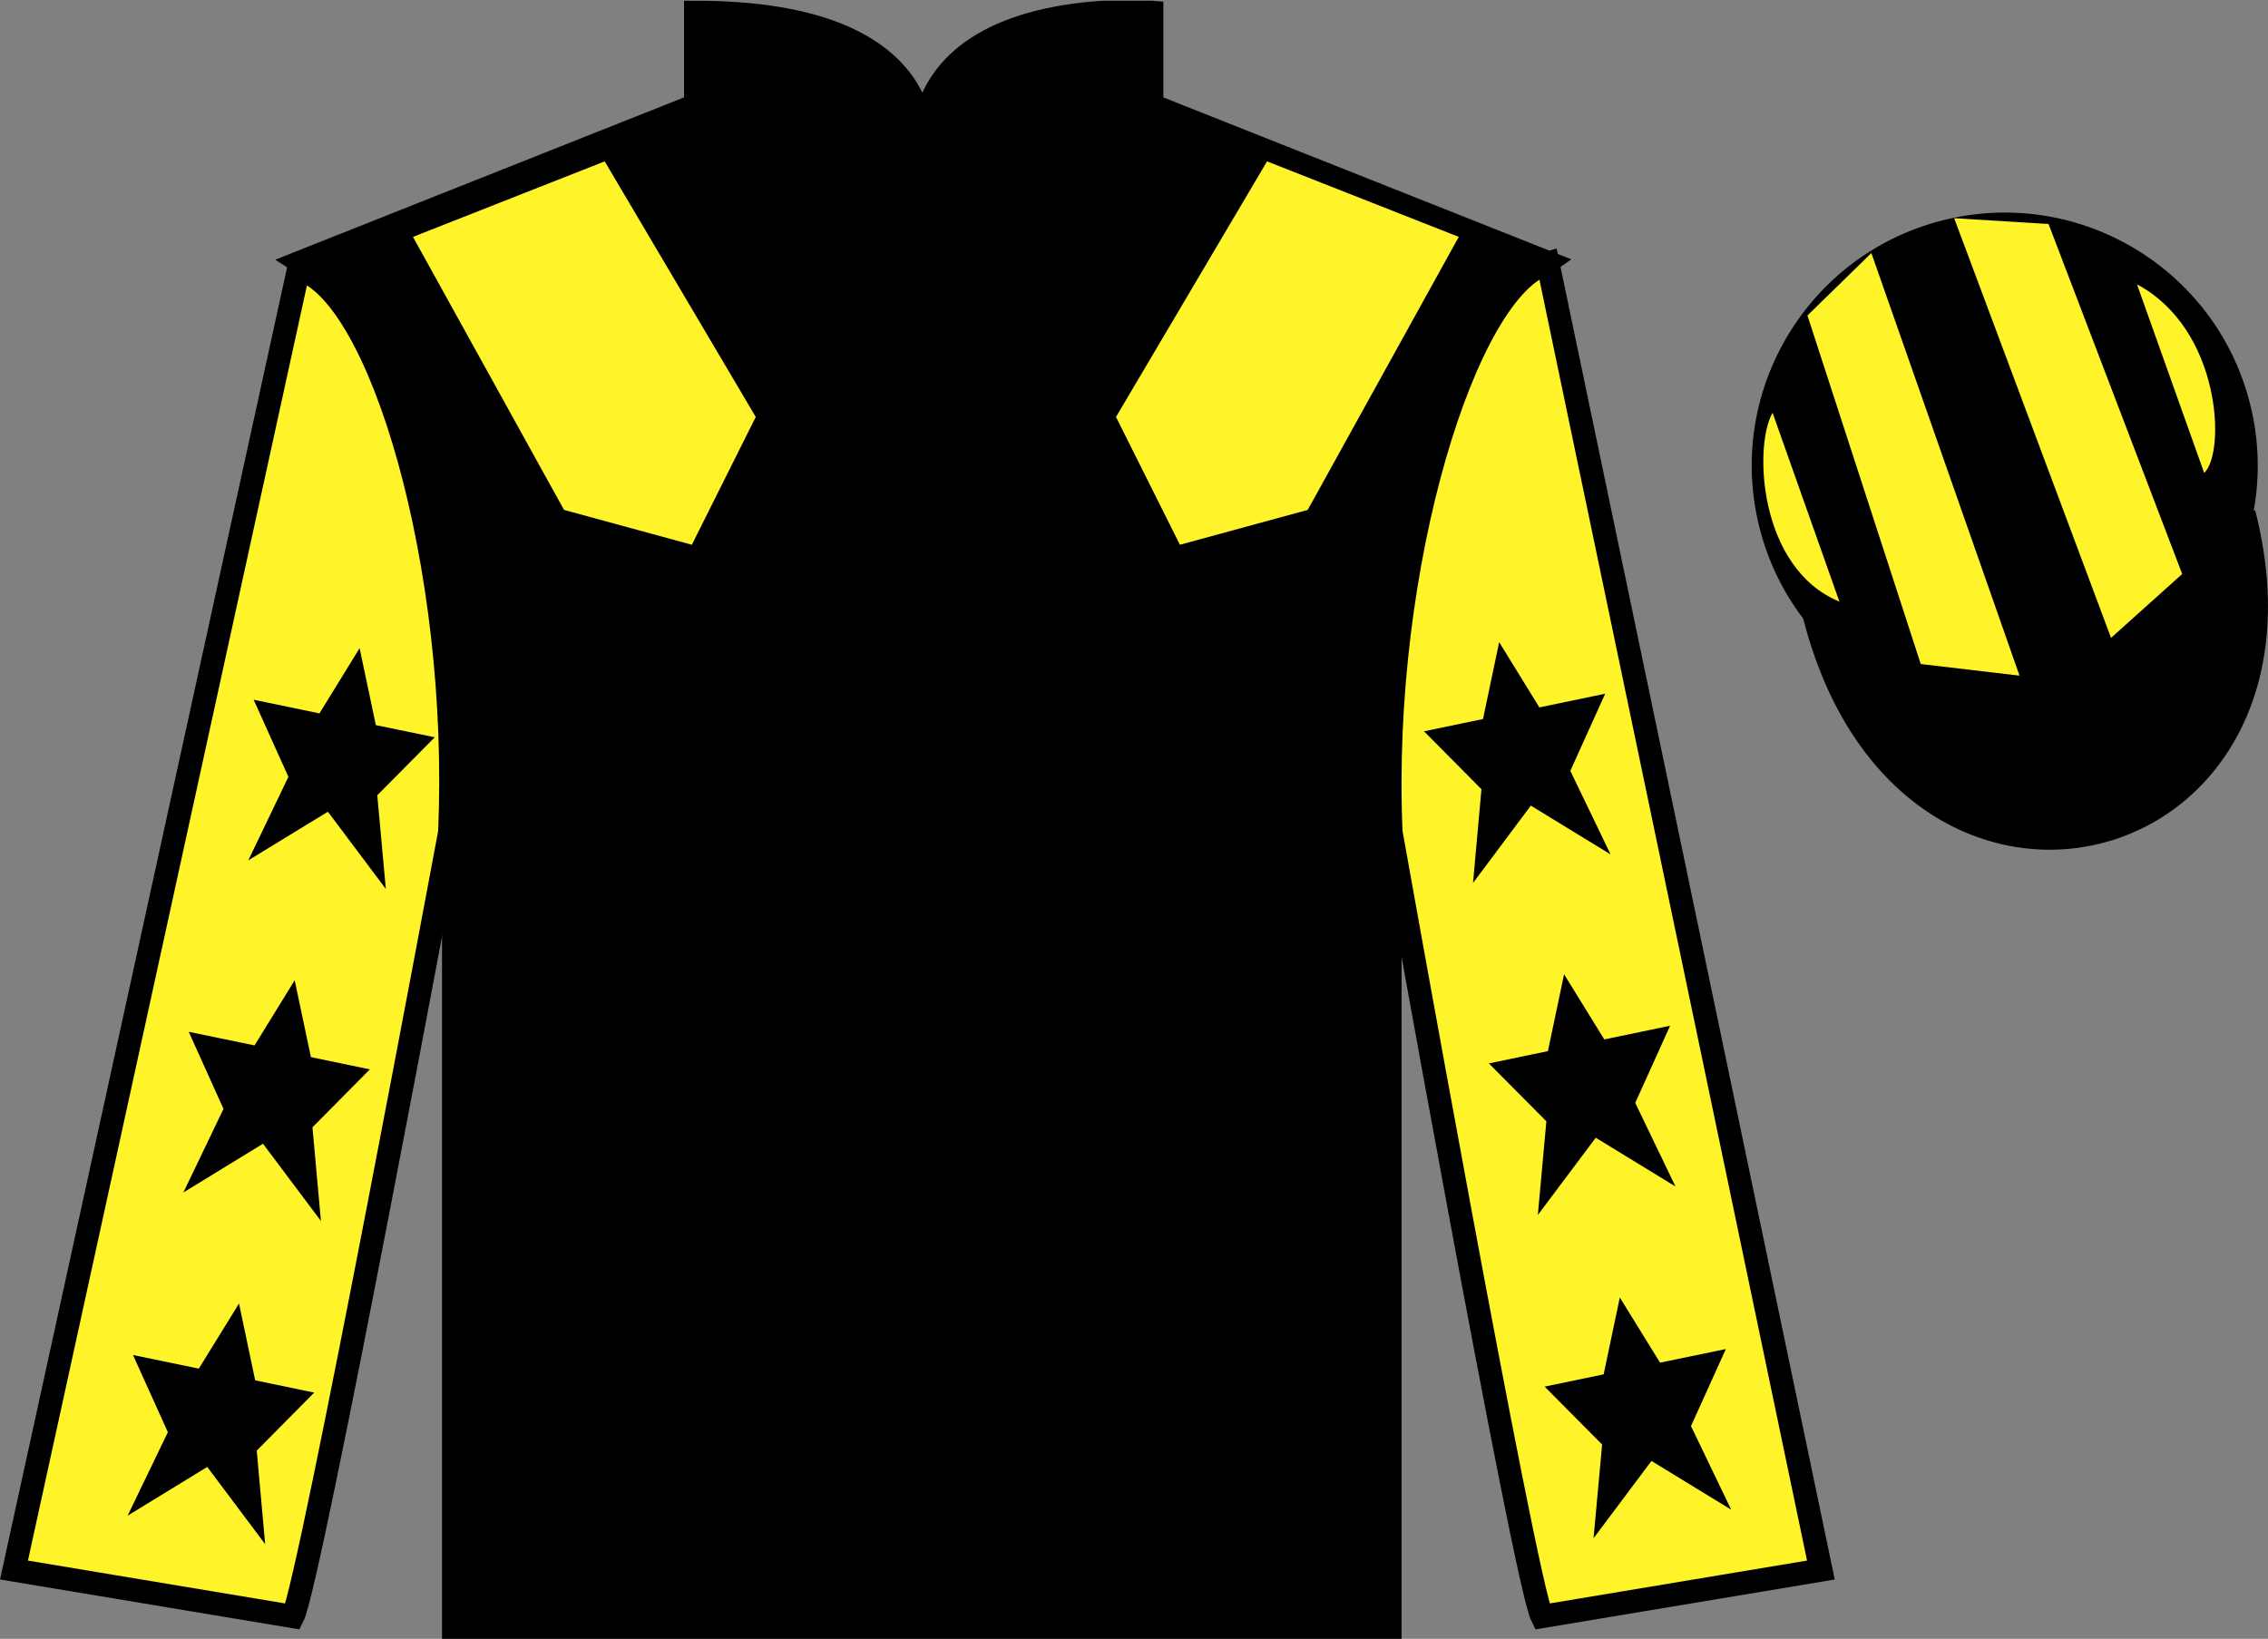
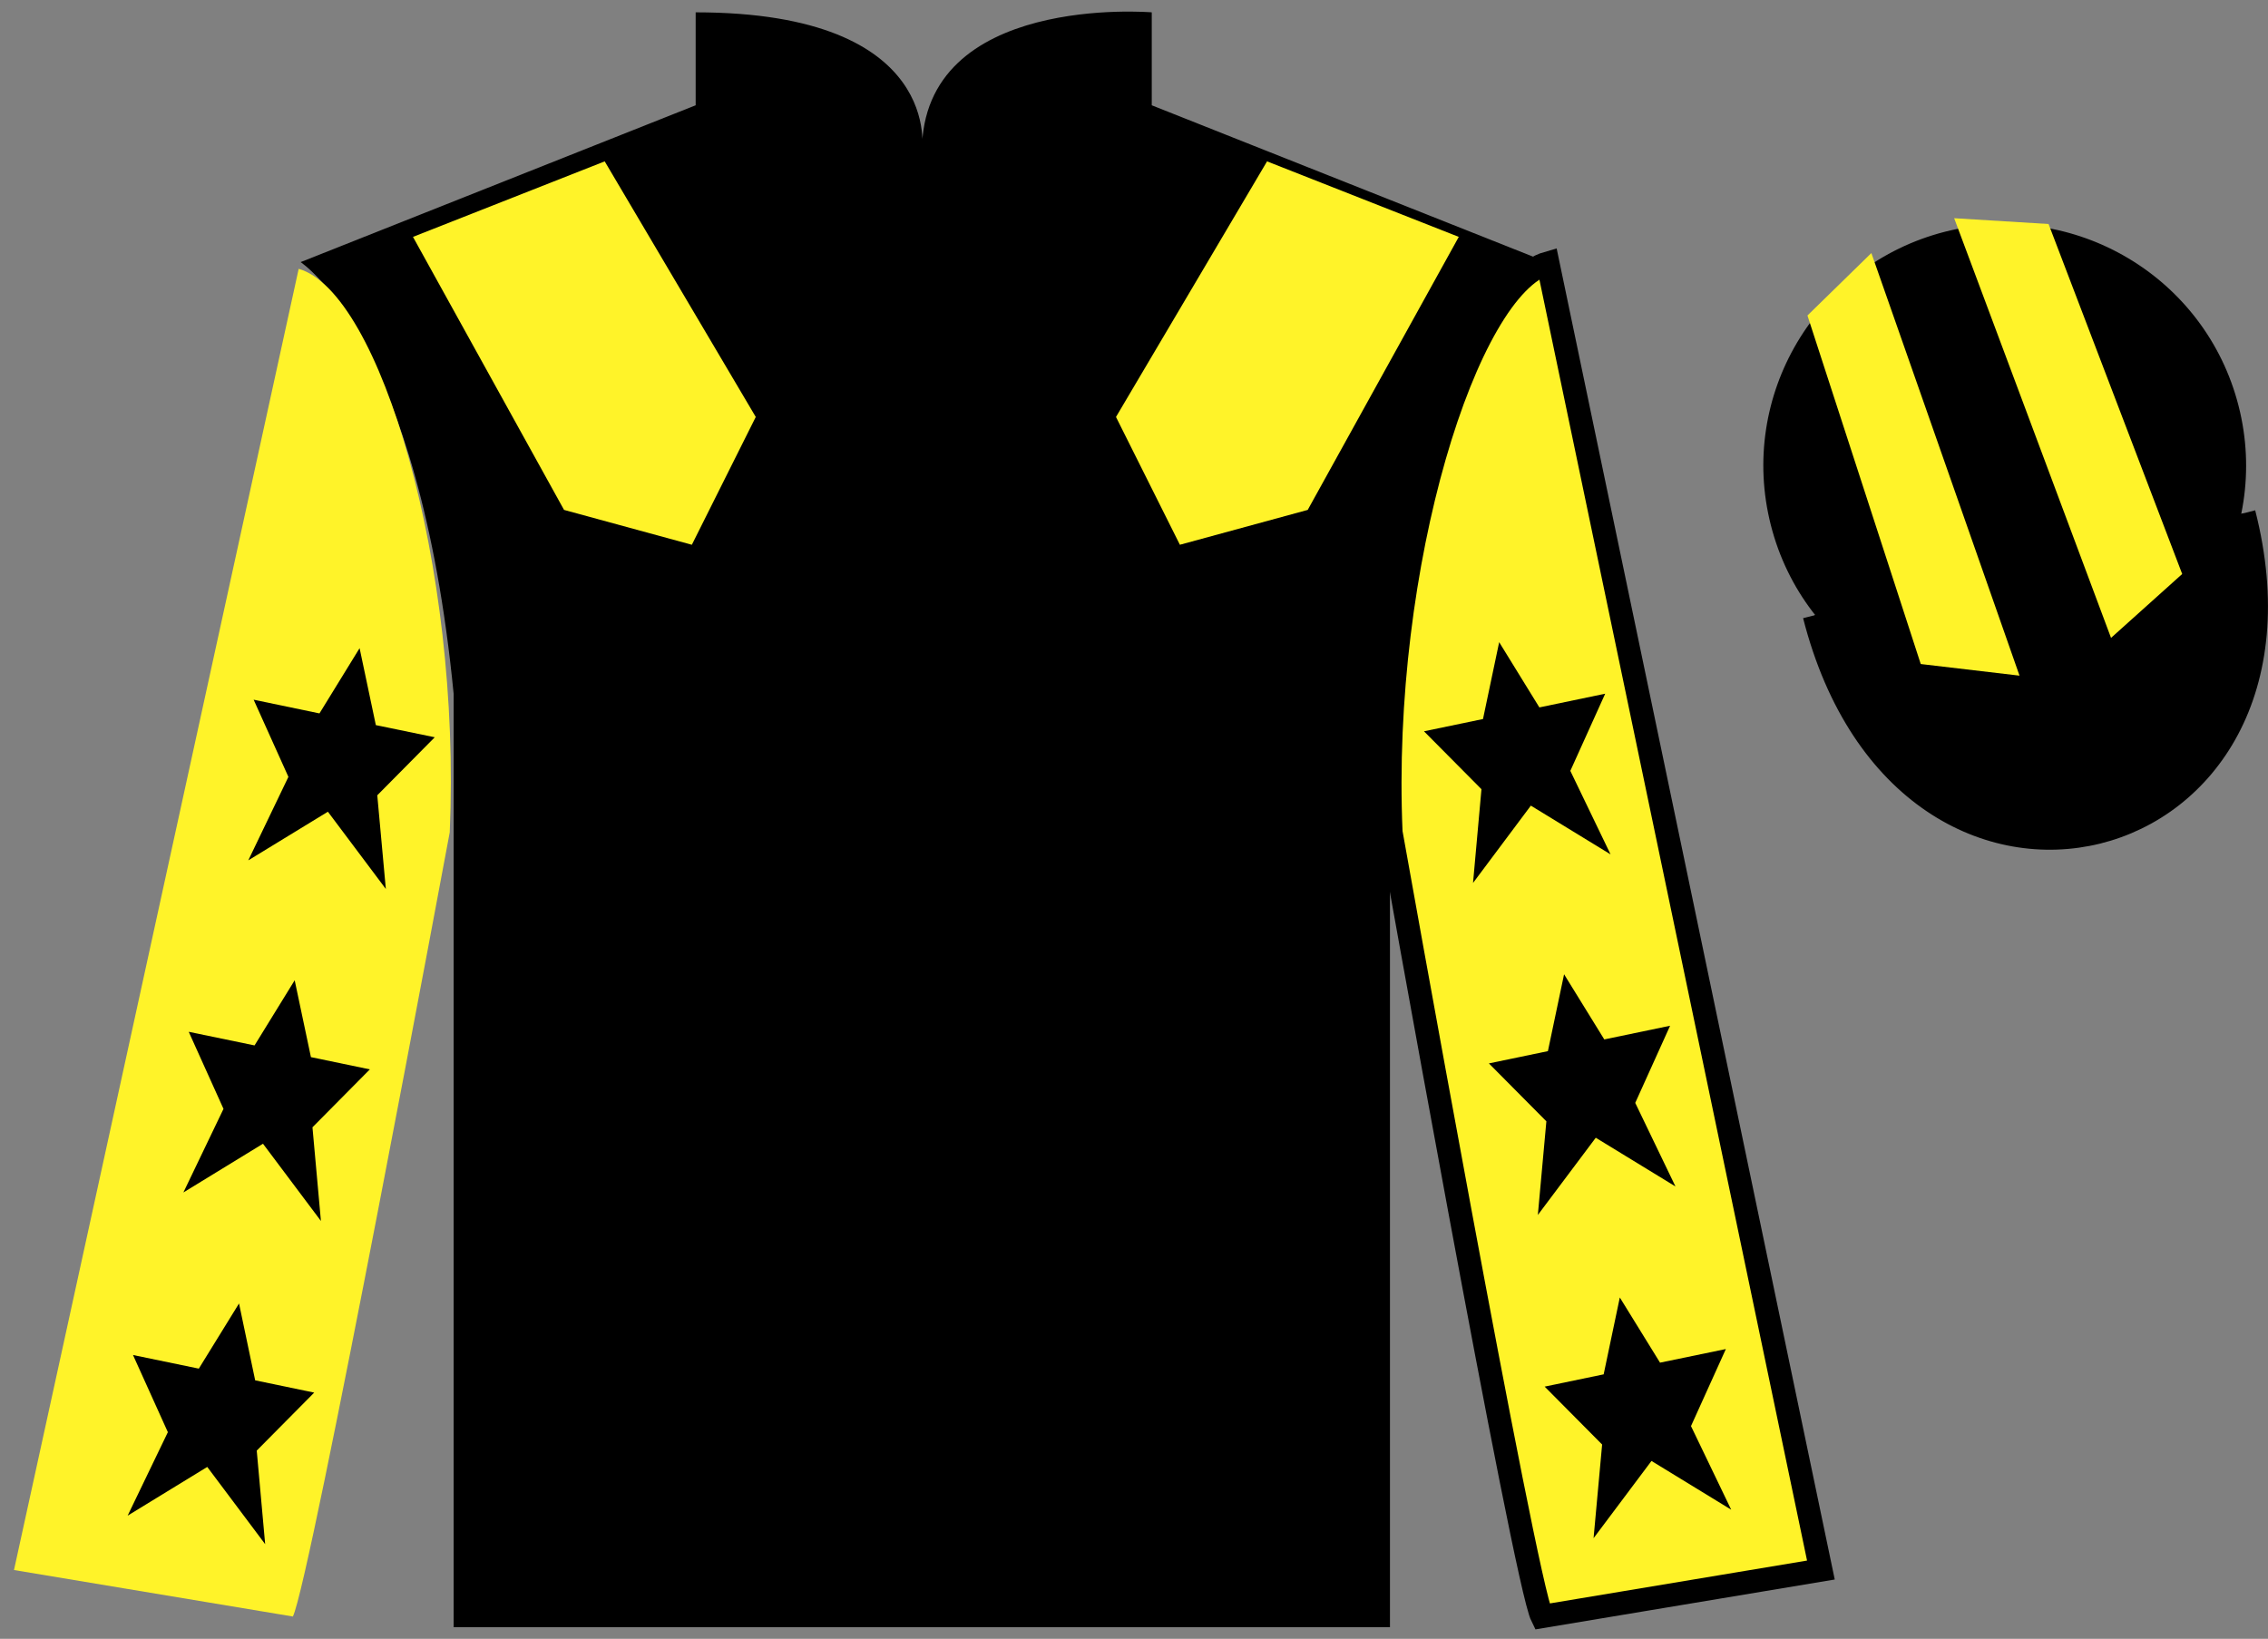
<svg xmlns="http://www.w3.org/2000/svg" width="97.59pt" height="70.53pt" viewBox="0 0 97.59 70.53" version="1.1">
  <rect x="0" y="0" width="97.59" height="70.53" fill="#808080" stroke="none" />
  <defs>
    <clipPath id="clip1">
      <path d="M 0 70.531 L 97.59 70.531 L 97.59 0.031 L 0 0.031 L 0 70.531 Z M 0 70.531 " />
    </clipPath>
  </defs>
  <g id="surface0">
    <g clip-path="url(#clip1)" clip-rule="nonzero">
      <path style="fill-rule:nonzero;fill:rgb(0%,0%,0%);fill-opacity:1;stroke-width:10;stroke-linecap:butt;stroke-linejoin:miter;stroke:rgb(0%,0%,0%);stroke-opacity:1;stroke-miterlimit:4;" d="M 780.703 440.495 C 820.391 284.87 1004.336 332.448 965.547 484.441 " transform="matrix(0.1,0,0,-0.1,0,70.53)" />
      <path style=" stroke:none;fill-rule:nonzero;fill:rgb(0%,0%,0%);fill-opacity:1;" d="M 12.934 11.281 C 12.934 11.281 18.02 14.531 19.52 29.863 C 19.52 29.863 19.52 44.863 19.52 70.031 L 59.809 70.031 L 59.809 29.695 C 59.809 29.695 61.602 14.695 66.559 11.281 L 49.559 4.531 L 49.559 0.531 C 49.559 0.531 39.668 -0.305 39.668 6.531 C 39.668 6.531 40.684 0.531 29.934 0.531 L 29.934 4.531 L 12.934 11.281 " />
-       <path style="fill:none;stroke-width:10;stroke-linecap:butt;stroke-linejoin:miter;stroke:rgb(0%,0%,0%);stroke-opacity:1;stroke-miterlimit:4;" d="M 129.336 592.487 C 129.336 592.487 180.195 559.987 195.195 406.667 C 195.195 406.667 195.195 256.667 195.195 4.987 L 598.086 4.987 L 598.086 408.347 C 598.086 408.347 616.016 558.347 665.586 592.487 L 495.586 659.987 L 495.586 699.987 C 495.586 699.987 396.68 708.347 396.68 639.987 C 396.68 639.987 406.836 699.987 299.336 699.987 L 299.336 659.987 L 129.336 592.487 Z M 129.336 592.487 " transform="matrix(0.1,0,0,-0.1,0,70.53)" />
      <path style=" stroke:none;fill-rule:nonzero;fill:rgb(100%,95.143%,16.37%);fill-opacity:1;" d="M 12.602 69.57 C 13.352 68.07 19.352 35.82 19.352 35.82 C 19.852 24.32 16.352 12.57 12.852 11.57 L 0.602 67.57 L 12.602 69.57 " />
-       <path style="fill:none;stroke-width:10;stroke-linecap:butt;stroke-linejoin:miter;stroke:rgb(0%,0%,0%);stroke-opacity:1;stroke-miterlimit:4;" d="M 126.016 9.597 C 133.516 24.597 193.516 347.097 193.516 347.097 C 198.516 462.097 163.516 579.597 128.516 589.597 L 6.016 29.597 L 126.016 9.597 Z M 126.016 9.597 " transform="matrix(0.1,0,0,-0.1,0,70.53)" />
      <path style=" stroke:none;fill-rule:nonzero;fill:rgb(100%,95.143%,16.37%);fill-opacity:1;" d="M 78.352 67.57 L 66.602 11.32 C 63.102 12.32 59.352 24.32 59.852 35.82 C 59.852 35.82 65.602 68.07 66.352 69.57 L 78.352 67.57 " />
      <path style="fill:none;stroke-width:10;stroke-linecap:butt;stroke-linejoin:miter;stroke:rgb(0%,0%,0%);stroke-opacity:1;stroke-miterlimit:4;" d="M 783.516 29.597 L 666.016 592.097 C 631.016 582.097 593.516 462.097 598.516 347.097 C 598.516 347.097 656.016 24.597 663.516 9.597 L 783.516 29.597 Z M 783.516 29.597 " transform="matrix(0.1,0,0,-0.1,0,70.53)" />
      <path style=" stroke:none;fill-rule:nonzero;fill:rgb(99.095%,72.932%,33.727%);fill-opacity:1;" d="M 86.691 21.727 C 87.625 21.488 88.191 20.539 87.953 19.605 C 87.715 18.672 86.762 18.105 85.828 18.344 C 84.895 18.582 84.332 19.535 84.57 20.469 C 84.809 21.402 85.758 21.965 86.691 21.727 " />
      <path style="fill:none;stroke-width:10;stroke-linecap:butt;stroke-linejoin:miter;stroke:rgb(0%,0%,0%);stroke-opacity:1;stroke-miterlimit:4;" d="M 866.914 488.034 C 876.25 490.417 881.914 499.909 879.531 509.245 C 877.148 518.581 867.617 524.245 858.281 521.862 C 848.945 519.48 843.32 509.948 845.703 500.613 C 848.086 491.277 857.578 485.652 866.914 488.034 Z M 866.914 488.034 " transform="matrix(0.1,0,0,-0.1,0,70.53)" />
      <path style=" stroke:none;fill-rule:nonzero;fill:rgb(0%,0%,0%);fill-opacity:1;" d="M 88.828 30.098 C 94.387 28.68 97.742 23.023 96.324 17.469 C 94.906 11.91 89.25 8.555 83.691 9.973 C 78.137 11.391 74.781 17.047 76.199 22.605 C 77.613 28.16 83.27 31.516 88.828 30.098 " />
-       <path style="fill:none;stroke-width:10;stroke-linecap:butt;stroke-linejoin:miter;stroke:rgb(0%,0%,0%);stroke-opacity:1;stroke-miterlimit:4;" d="M 888.281 404.323 C 943.867 418.503 977.422 475.066 963.242 530.612 C 949.062 586.198 892.5 619.753 836.914 605.573 C 781.367 591.394 747.812 534.831 761.992 479.245 C 776.133 423.698 832.695 390.144 888.281 404.323 Z M 888.281 404.323 " transform="matrix(0.1,0,0,-0.1,0,70.53)" />
      <path style=" stroke:none;fill-rule:nonzero;fill:rgb(100%,95.143%,16.37%);fill-opacity:1;" d="M 17.77 10.195 L 24.27 21.945 L 29.77 23.445 L 32.52 17.945 L 26.02 6.945 L 17.77 10.195 " />
      <path style=" stroke:none;fill-rule:nonzero;fill:rgb(100%,95.143%,16.37%);fill-opacity:1;" d="M 62.77 10.195 L 56.27 21.945 L 50.77 23.445 L 48.02 17.945 L 54.52 6.945 L 62.77 10.195 " />
      <path style=" stroke:none;fill-rule:nonzero;fill:rgb(0%,0%,0%);fill-opacity:1;" d="M 12.68 42.188 L 10.953 44.992 L 8.121 44.406 L 9.617 47.723 L 7.891 51.32 L 11.316 49.223 L 13.809 52.547 L 13.445 48.516 L 15.914 46.023 L 13.379 45.496 L 12.68 42.188 " />
      <path style=" stroke:none;fill-rule:nonzero;fill:rgb(0%,0%,0%);fill-opacity:1;" d="M 10.285 56.098 L 8.555 58.902 L 5.723 58.316 L 7.223 61.637 L 5.492 65.23 L 8.918 63.133 L 11.41 66.457 L 11.047 62.43 L 13.52 59.934 L 10.98 59.406 L 10.285 56.098 " />
      <path style=" stroke:none;fill-rule:nonzero;fill:rgb(0%,0%,0%);fill-opacity:1;" d="M 15.473 27.895 L 13.746 30.703 L 10.914 30.113 L 12.41 33.434 L 10.684 37.027 L 14.109 34.934 L 16.602 38.258 L 16.234 34.227 L 18.707 31.73 L 16.172 31.207 L 15.473 27.895 " />
      <path style=" stroke:none;fill-rule:nonzero;fill:rgb(0%,0%,0%);fill-opacity:1;" d="M 67.301 41.93 L 69.031 44.734 L 71.863 44.145 L 70.363 47.465 L 72.094 51.062 L 68.664 48.965 L 66.172 52.289 L 66.539 48.258 L 64.066 45.766 L 66.605 45.238 L 67.301 41.93 " />
      <path style=" stroke:none;fill-rule:nonzero;fill:rgb(0%,0%,0%);fill-opacity:1;" d="M 69.699 55.84 L 71.43 58.645 L 74.262 58.059 L 72.762 61.375 L 74.492 64.973 L 71.062 62.875 L 68.57 66.199 L 68.938 62.168 L 66.465 59.676 L 69.004 59.148 L 69.699 55.84 " />
      <path style=" stroke:none;fill-rule:nonzero;fill:rgb(0%,0%,0%);fill-opacity:1;" d="M 64.508 27.637 L 66.238 30.445 L 69.07 29.855 L 67.57 33.176 L 69.301 36.77 L 65.871 34.672 L 63.383 38 L 63.746 33.965 L 61.273 31.473 L 63.812 30.945 L 64.508 27.637 " />
-       <path style=" stroke:none;fill-rule:nonzero;fill:rgb(100%,95.143%,16.37%);fill-opacity:1;" d="M 76.273 17.766 L 79.148 25.891 C 75.648 24.453 75.461 19.141 76.273 17.766 " />
      <path style=" stroke:none;fill-rule:nonzero;fill:rgb(100%,95.143%,16.37%);fill-opacity:1;" d="M 77.773 13.578 L 82.648 28.578 L 86.898 29.078 L 80.523 10.891 L 77.773 13.578 " />
      <path style=" stroke:none;fill-rule:nonzero;fill:rgb(100%,95.143%,16.37%);fill-opacity:1;" d="M 84.086 9.391 L 90.836 27.453 L 93.898 24.703 L 88.148 9.641 L 84.086 9.391 " />
-       <path style=" stroke:none;fill-rule:nonzero;fill:rgb(100%,95.143%,16.37%);fill-opacity:1;" d="M 94.844 20.355 L 91.953 12.238 C 95.578 14.168 95.777 19.48 94.844 20.355 " />
    </g>
  </g>
</svg>